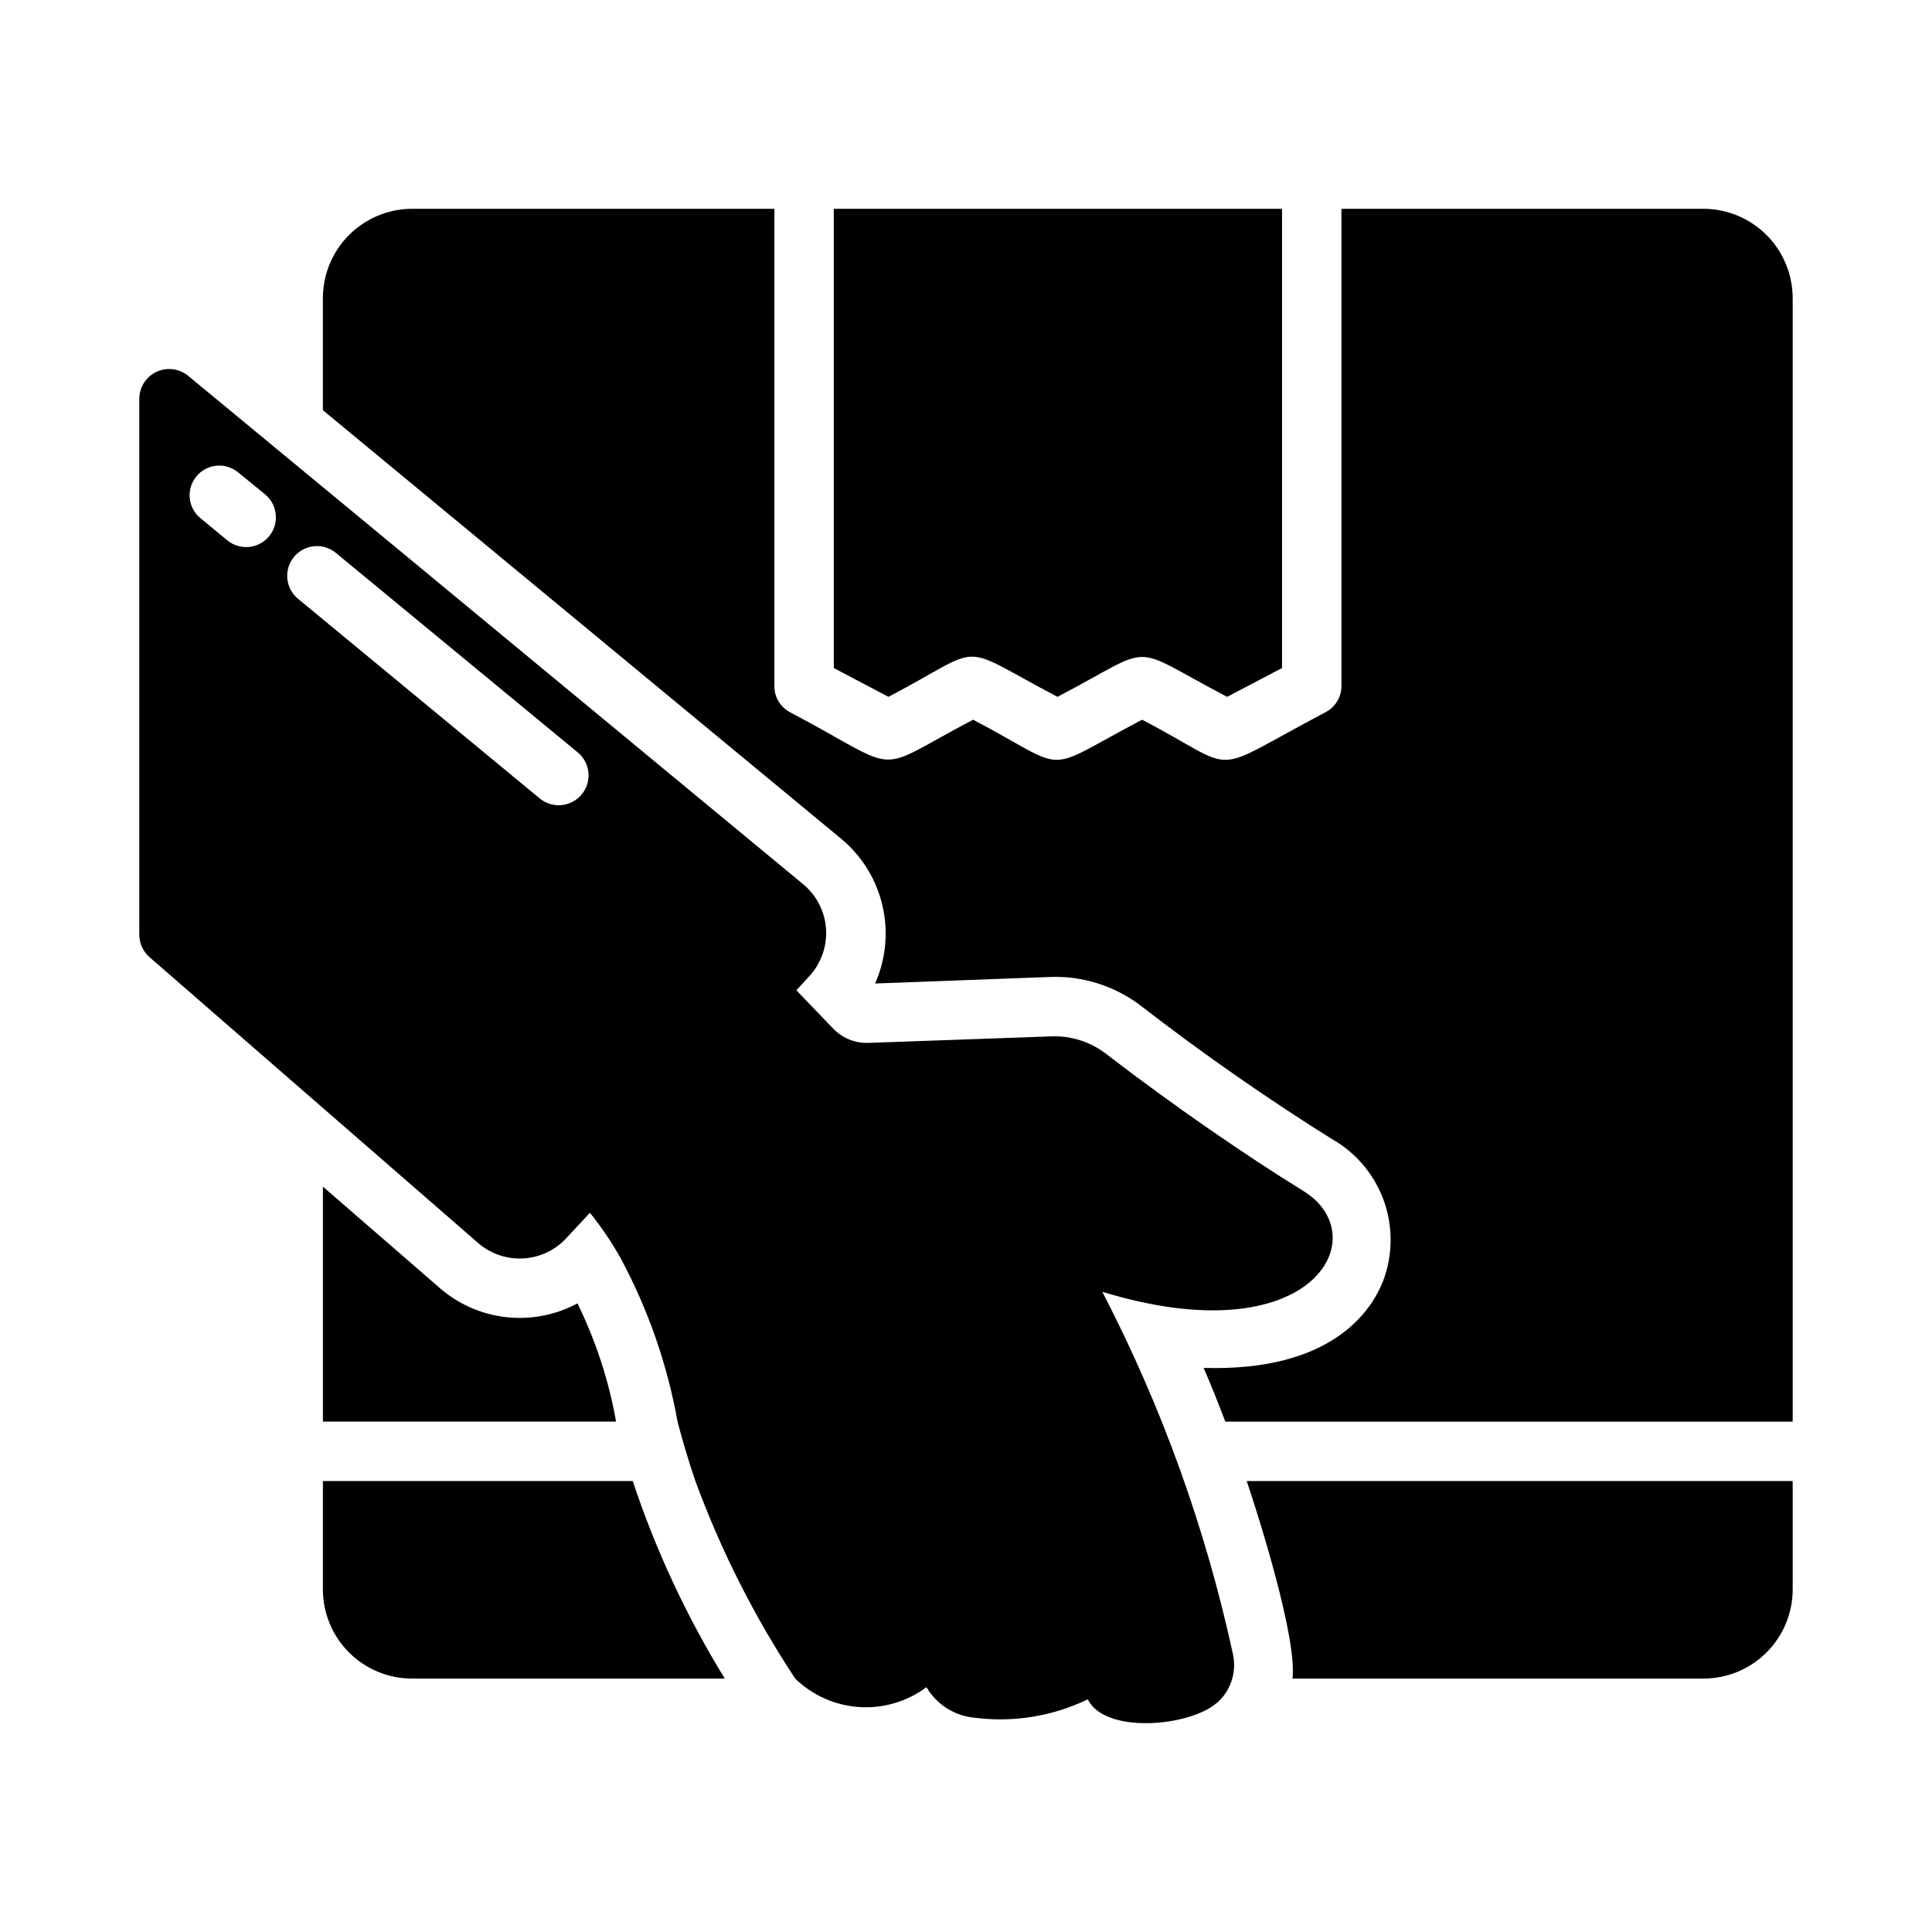
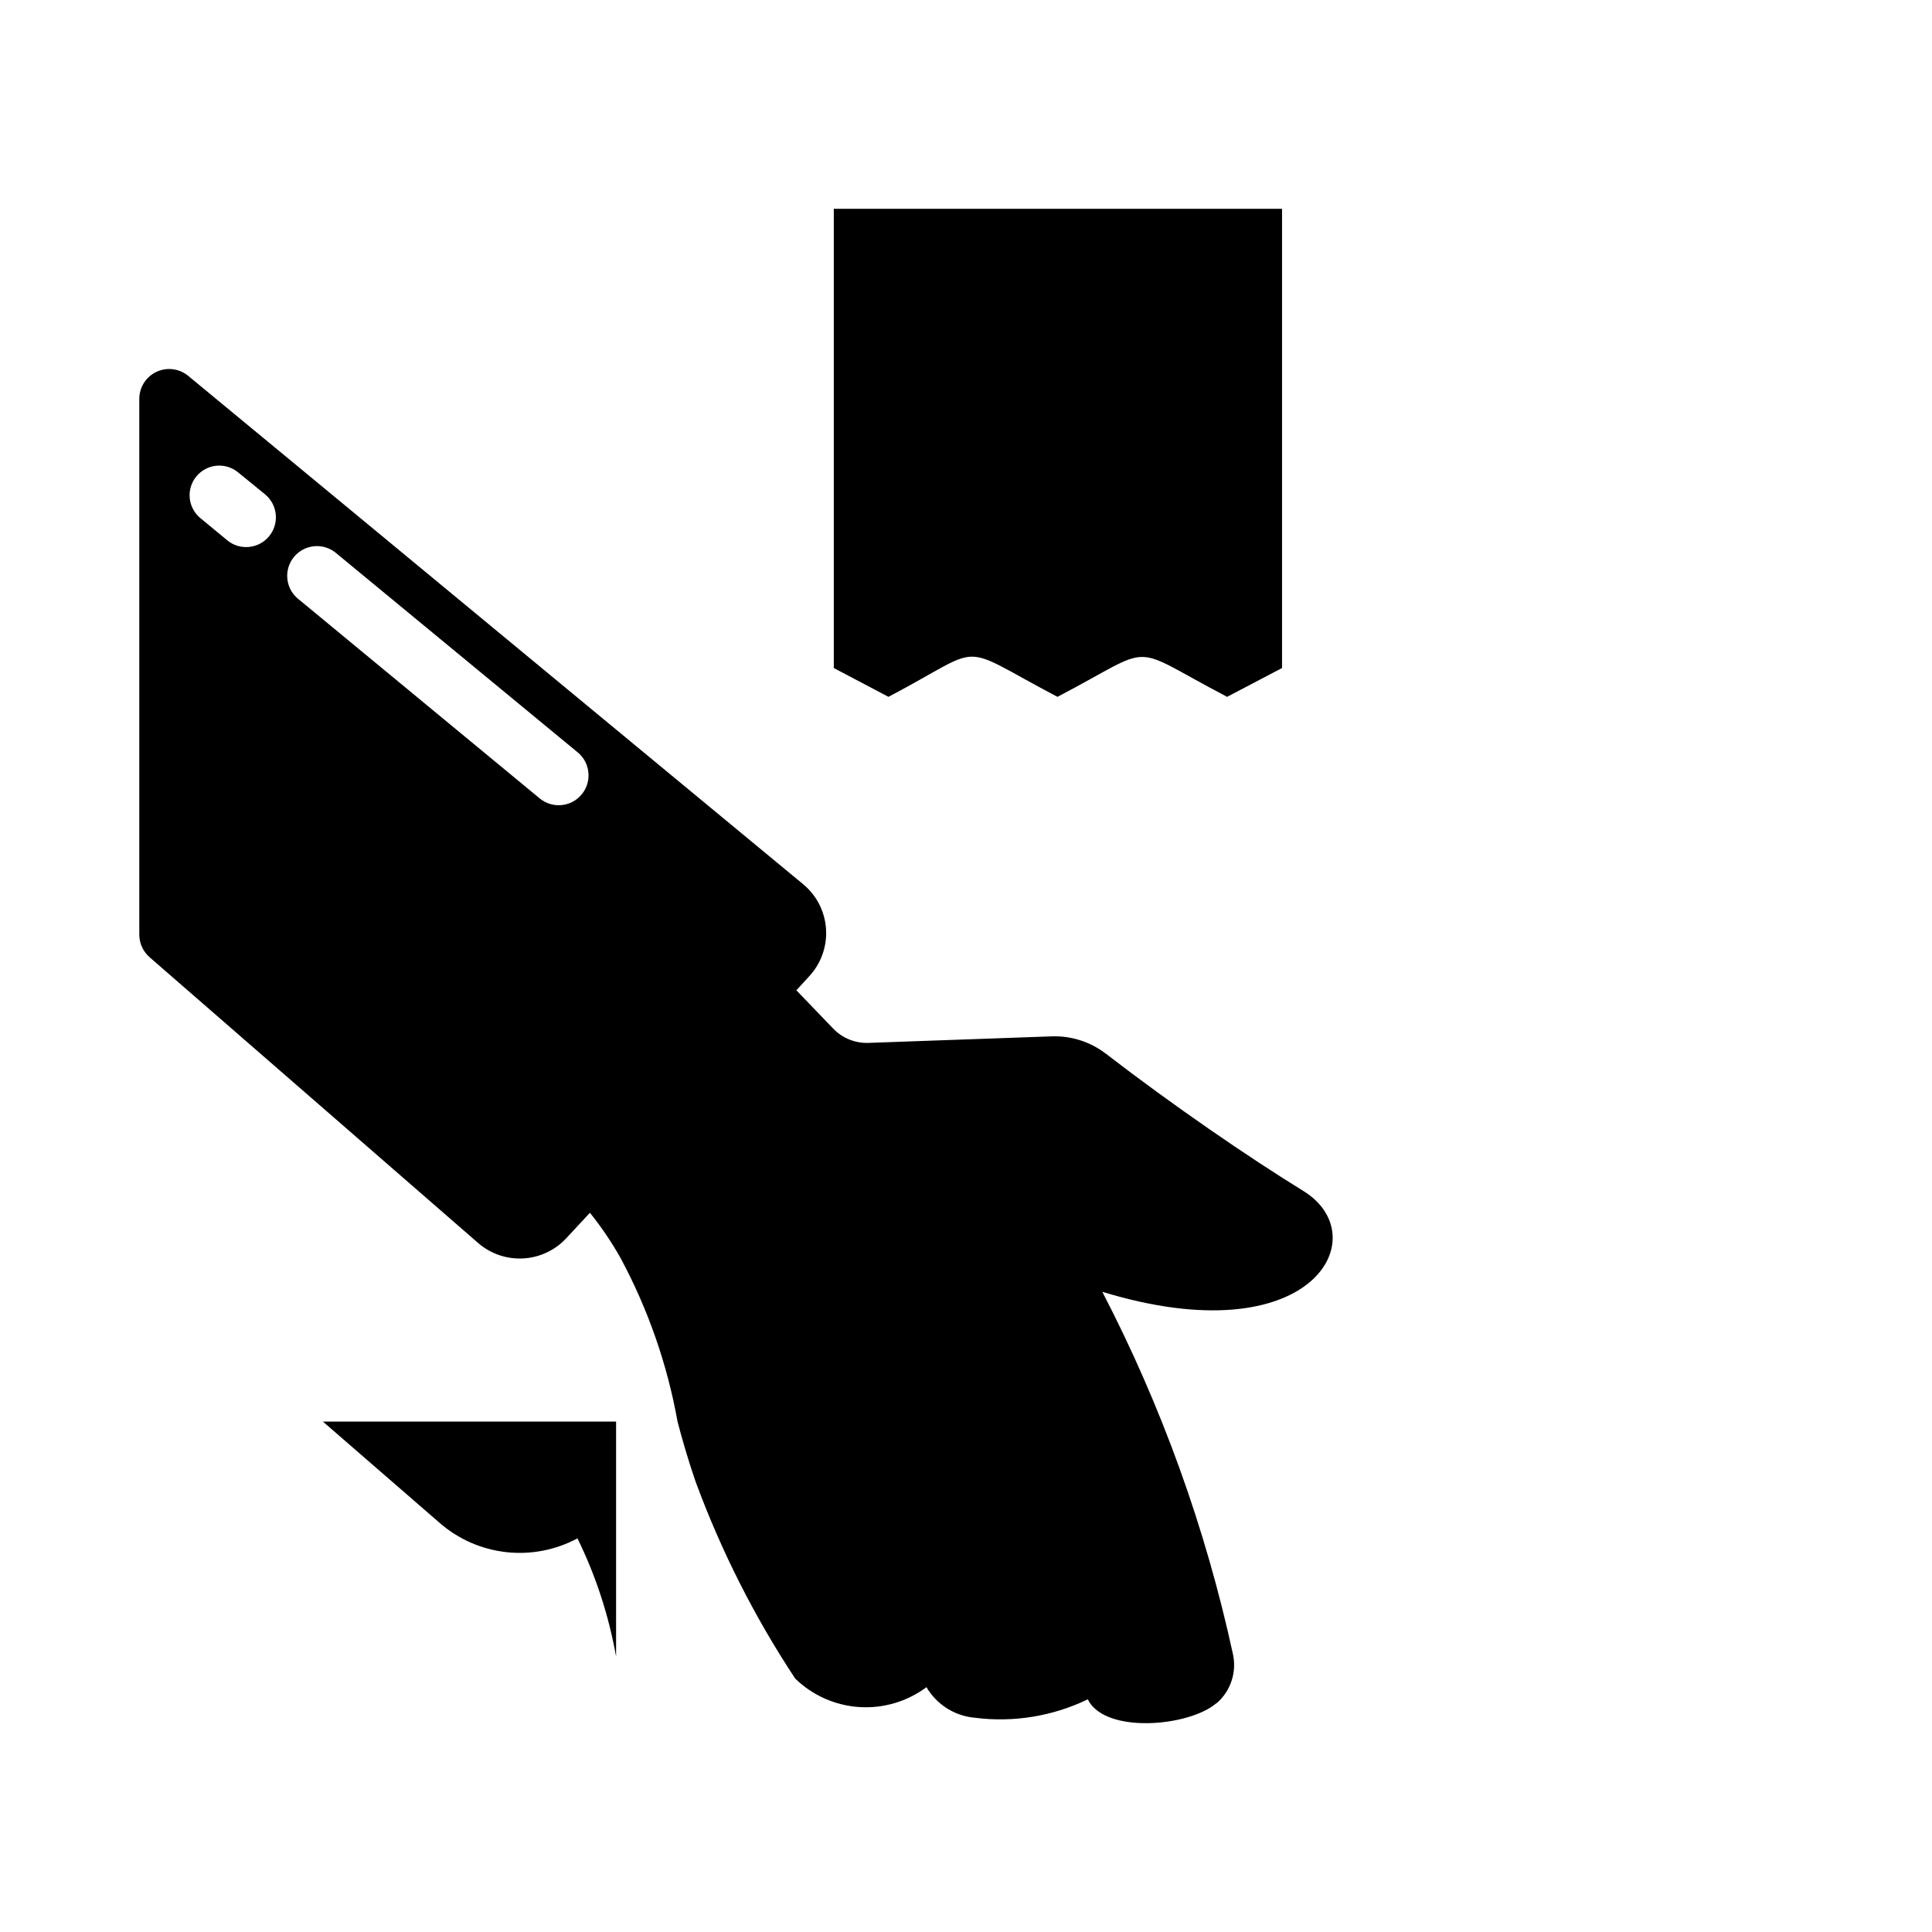
<svg xmlns="http://www.w3.org/2000/svg" fill="#000000" width="800px" height="800px" version="1.1" viewBox="144 144 512 512">
  <g>
    <path d="m379.45 328.67-14.484-7.637v-121.7h118.79v121.7l-14.562 7.637c-26.992-14.117-18.047-14.07-44.949 0-27.492-14.438-18.242-13.945-44.793 0z" />
-     <path d="m307.27 520.74h-77.695v-62.27l30.938 26.844v0.004c4.949 4.312 11.098 7.012 17.625 7.742 6.523 0.73 13.117-0.543 18.898-3.648 4.859 9.914 8.305 20.461 10.234 31.328z" />
-     <path d="m619.08 222.95v297.8l-150.36 0.004c-1.812-4.801-3.699-9.523-5.746-14.25 33.93 1.023 44.398-15.035 47.547-22.984v-0.004c2.551-6.699 2.68-14.078 0.367-20.863-2.316-6.785-6.93-12.547-13.043-16.289h-0.078c-17.695-11.051-34.824-22.98-51.328-35.742-6.906-5.312-15.457-8.043-24.164-7.715l-46.367 1.73v0.004c2.891-6.516 3.57-13.797 1.934-20.73-1.633-6.938-5.492-13.148-10.988-17.688l-137.29-113.52v-29.758l0.004 0.004c0.016-6.258 2.512-12.254 6.938-16.68 4.422-4.422 10.418-6.918 16.676-6.938h96.039v126.5c-0.02 2.91 1.59 5.586 4.172 6.93 30.875 16.309 20.969 16.422 48.492 1.969 26.516 13.926 17.312 14.434 44.793 0 26.855 14.047 16.418 14.953 48.57-1.969 2.602-1.336 4.238-4.008 4.25-6.93v-126.5h95.961c6.258 0.02 12.254 2.516 16.68 6.938 4.426 4.426 6.918 10.422 6.938 16.68z" />
-     <path d="m336.08 588.84h-82.895c-6.262-0.004-12.266-2.492-16.691-6.922-4.43-4.426-6.918-10.43-6.922-16.691v-28.734h82.105c6.094 18.332 14.281 35.895 24.402 52.348z" />
-     <path d="m619.08 536.49v28.734c-0.008 6.262-2.496 12.266-6.922 16.691-4.43 4.43-10.434 6.918-16.695 6.922h-108.95c1.305-10.414-8.809-42.574-12.121-52.348z" />
+     <path d="m307.27 520.74h-77.695l30.938 26.844v0.004c4.949 4.312 11.098 7.012 17.625 7.742 6.523 0.73 13.117-0.543 18.898-3.648 4.859 9.914 8.305 20.461 10.234 31.328z" />
    <path d="m489.58 459.73c-14.77-9.082-34.625-22.703-52.664-36.605v0.004c-4.051-3.055-9.02-4.641-14.09-4.488l-48.492 1.73c-3.574 0.18-7.047-1.199-9.523-3.777l-9.762-10.156 3.387-3.699h-0.004c3.152-3.387 4.773-7.922 4.473-12.539-0.297-4.621-2.484-8.91-6.047-11.863-149.51-123.62-116.79-96.578-163.03-134.77-2.359-1.918-5.609-2.316-8.359-1.023-2.754 1.289-4.523 4.043-4.551 7.086v142.09c0.008 2.297 1.016 4.481 2.754 5.981 56.996 49.566 37.578 32.676 87.066 75.73h-0.004c3.309 2.859 7.598 4.316 11.961 4.066 4.367-0.246 8.461-2.188 11.422-5.406l6.219-6.691c3.027 3.762 5.738 7.762 8.105 11.969 7.297 13.57 12.398 28.207 15.117 43.375 1.258 4.801 2.754 9.996 4.723 15.742 6.766 18.414 15.641 35.98 26.449 52.348 4.578 4.457 10.598 7.137 16.977 7.555 6.379 0.418 12.695-1.449 17.816-5.269 2.715 4.621 7.496 7.641 12.832 8.105 10.234 1.305 20.625-0.391 29.914-4.879 4.57 9.258 26.879 7.234 34.086 1.023h0.078c3.684-3.195 5.34-8.141 4.332-12.91-7.246-33.43-18.895-65.75-34.641-96.117 55.66 17.004 72.66-14.578 53.453-26.609zm-285.28-172.48-7.242-5.984v0.004c-3.309-2.773-3.762-7.691-1.016-11.023 2.746-3.328 7.66-3.82 11.012-1.102l7.242 5.902v0.004c3.312 2.777 3.773 7.699 1.035 11.043-2.742 3.344-7.66 3.859-11.031 1.16zm82.812 68.406-64.234-53.059v0.004c-3.285-2.797-3.707-7.719-0.949-11.035 2.758-3.316 7.672-3.801 11.023-1.086l64.234 52.98 0.004-0.004c3.289 2.805 3.723 7.731 0.969 11.062-2.754 3.336-7.672 3.84-11.047 1.141z" />
  </g>
</svg>